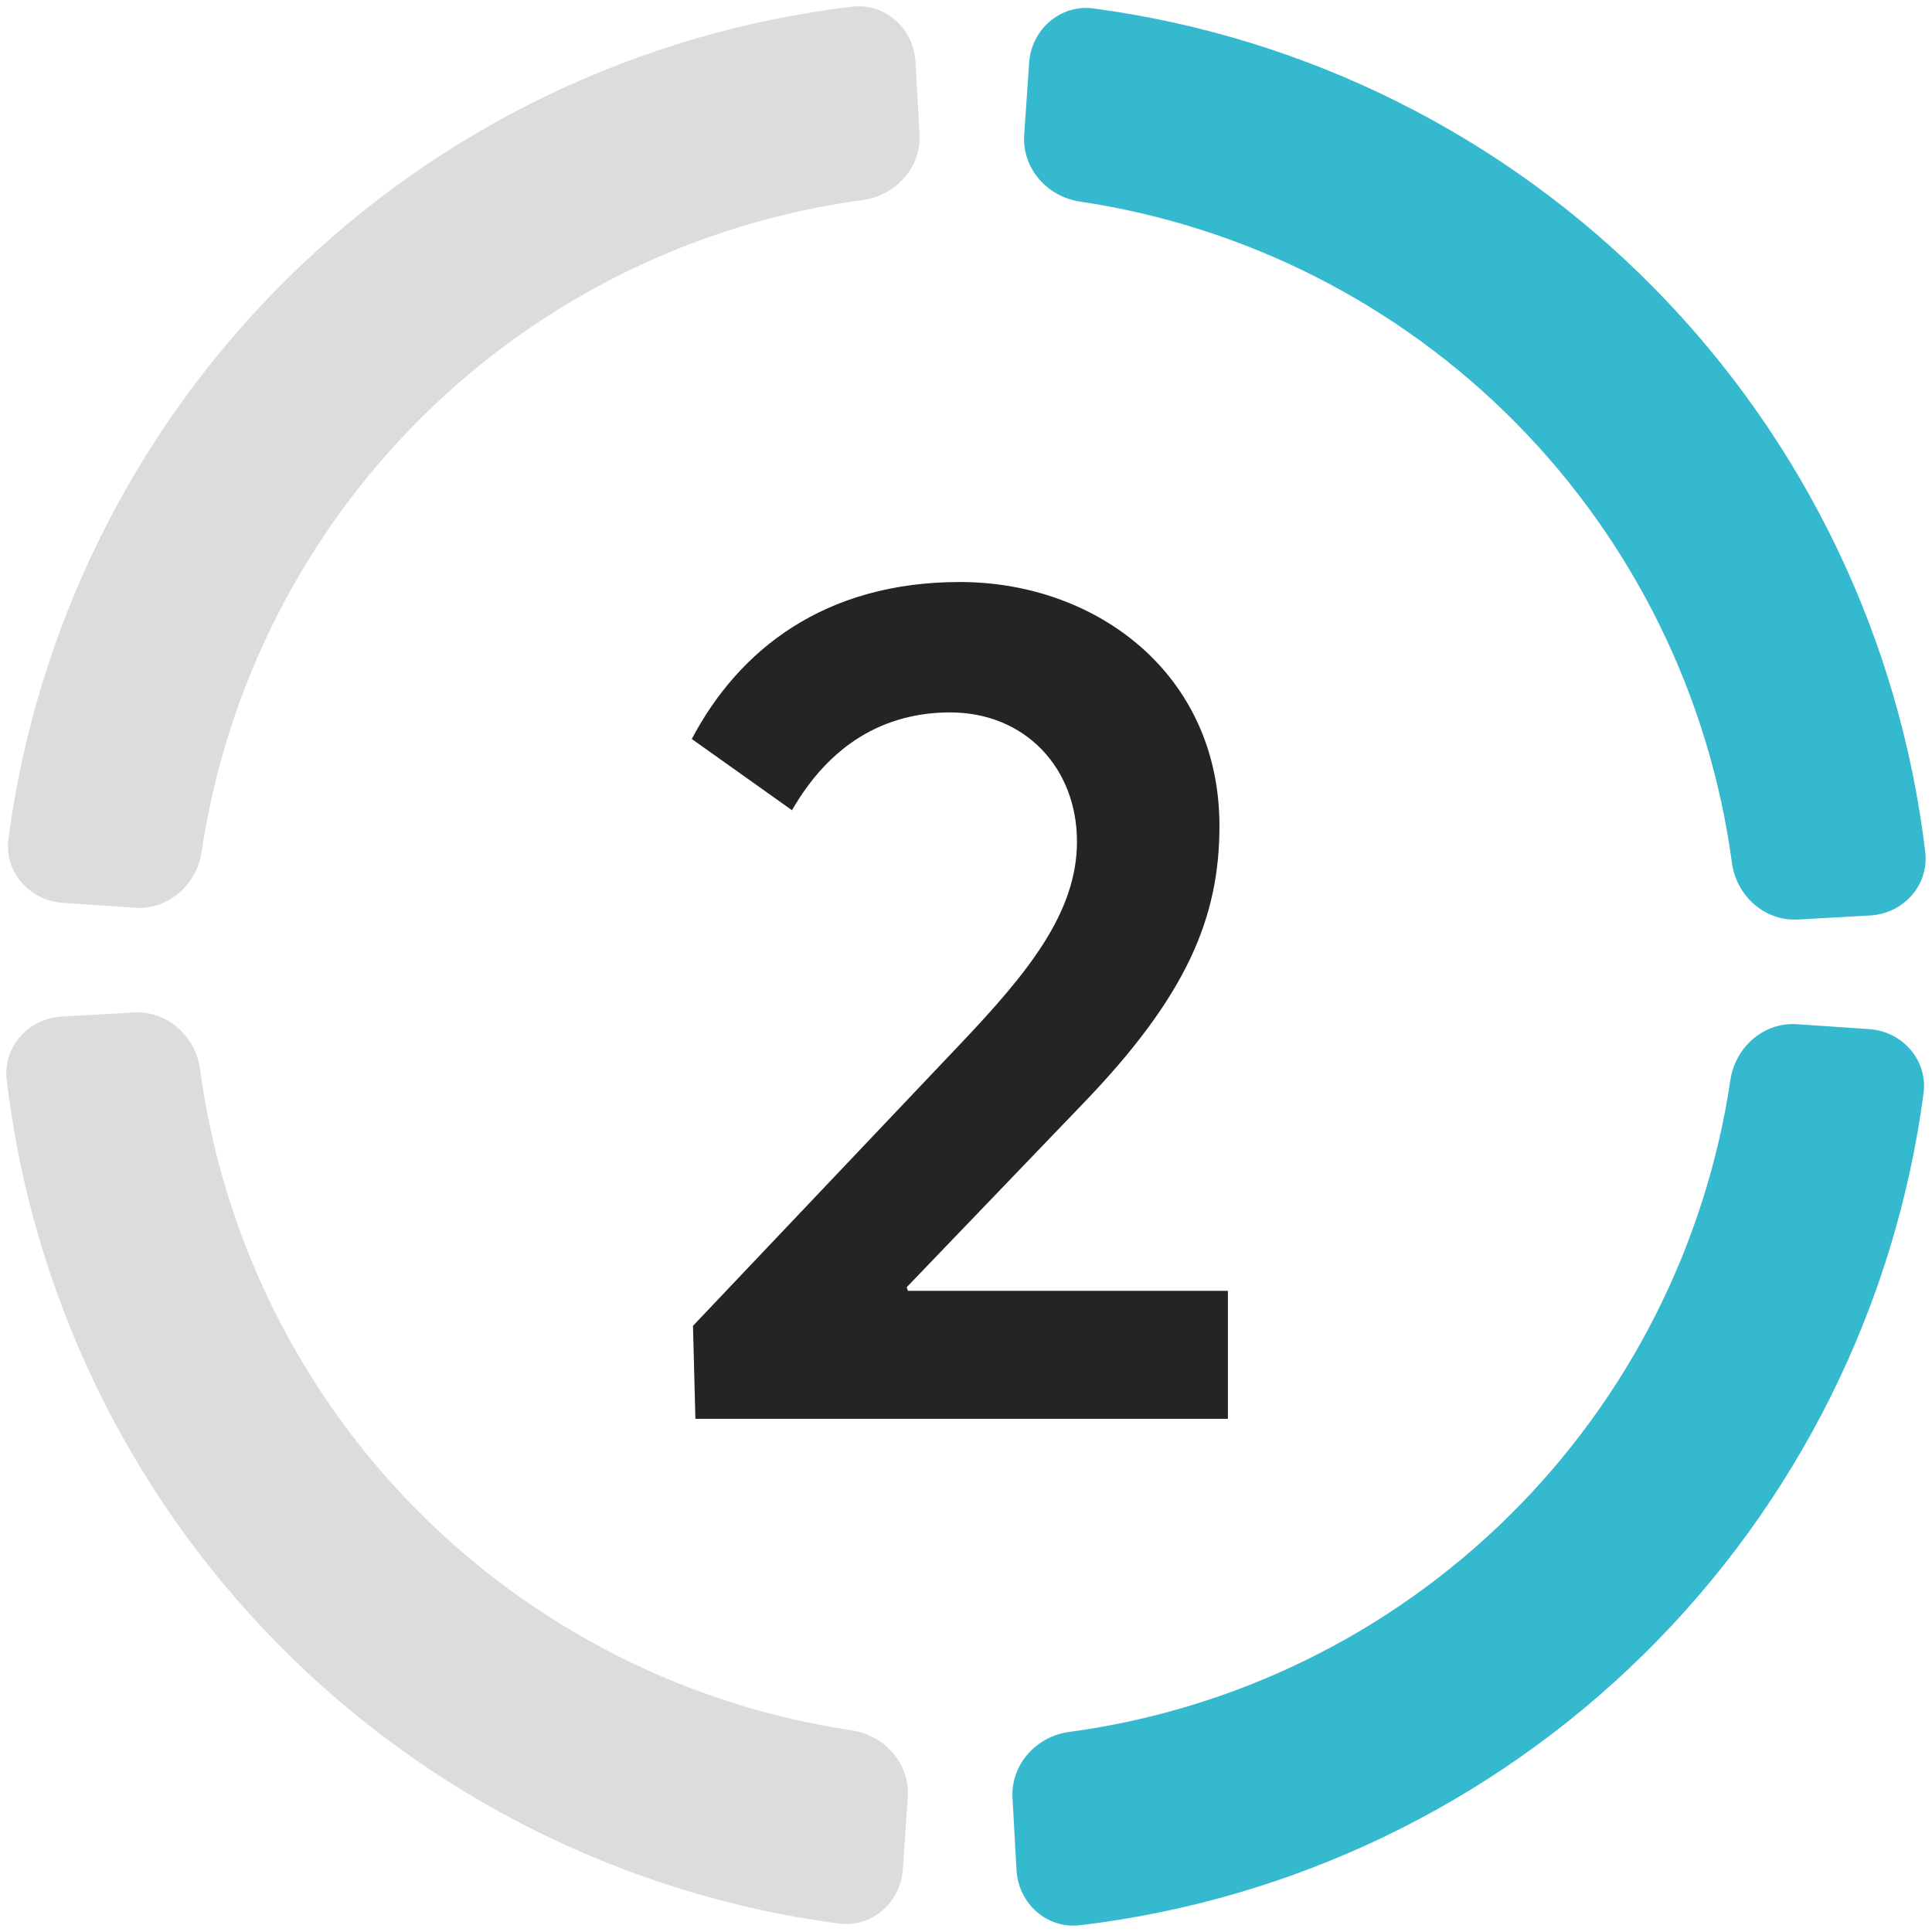
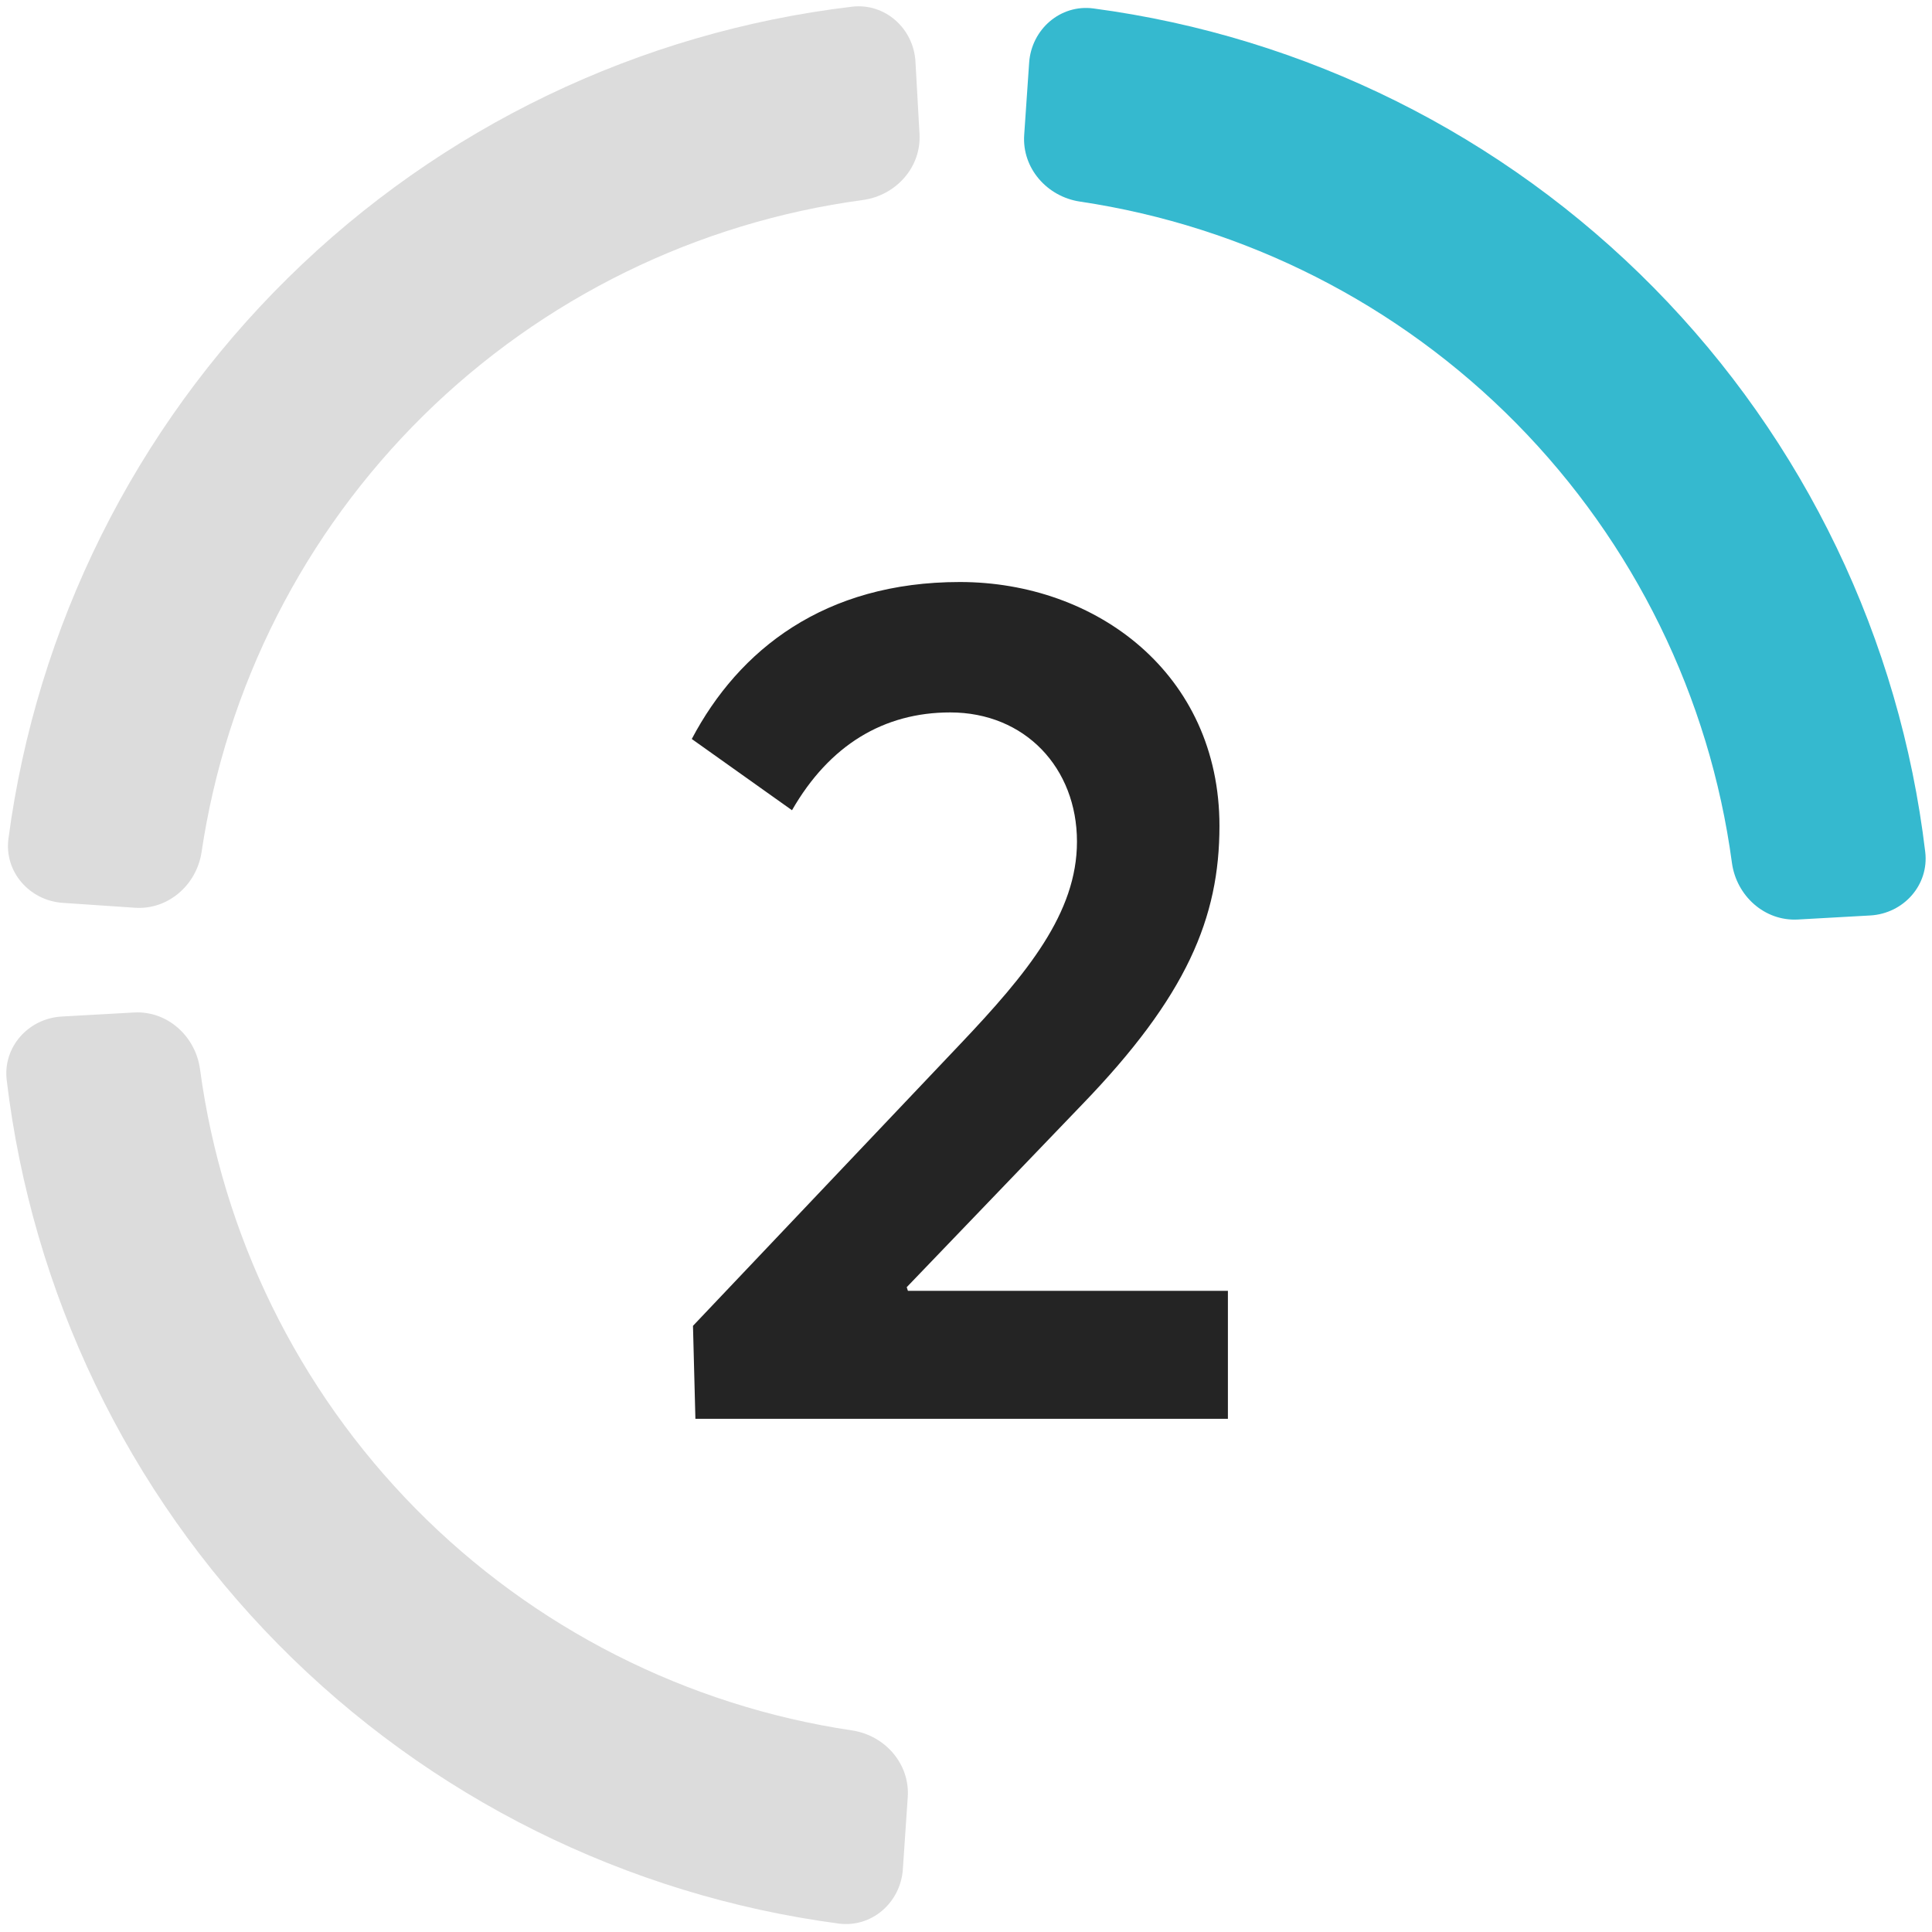
<svg xmlns="http://www.w3.org/2000/svg" fill="none" height="32" viewBox="0 0 32 32" width="32">
  <path d="m11.518 23.5h8.82v-2.12h-5.3l-.02-.06 2.9-3.02c1.74-1.8 2.28-3.1 2.28-4.62 0-2.52-2.04-4.04-4.3-4.04-2.24 0-3.66 1.12-4.44 2.6l1.66 1.18c.62-1.08 1.52-1.62 2.62-1.62 1.24 0 2.1.92 2.1 2.14 0 1.18-.82 2.18-1.94 3.36l-4.42 4.66z" fill="#242424" />
  <path d="m17.046 1.037c.039-.551.517-.97 1.065-.897 3.512.467 6.78 2.09 9.281 4.626 2.501 2.536 4.077 5.827 4.496 9.345.065.548-.36 1.021-.911 1.052l-1.198.067c-.551.031-1.019-.392-1.093-.94-.369-2.74-1.618-5.297-3.571-7.278-1.954-1.981-4.493-3.265-7.227-3.673-.546-.081-.963-.555-.924-1.106z" fill="#35b9cf" />
-   <path d="m30.963 17.046c.551.039.97.517.897 1.065-.467 3.512-2.09 6.78-4.626 9.281-2.536 2.501-5.827 4.077-9.345 4.496-.548.065-1.021-.36-1.052-.911l-.067-1.198c-.031-.551.392-1.019.94-1.093 2.74-.369 5.297-1.618 7.278-3.571 1.981-1.954 3.265-4.493 3.673-7.227.081-.546.555-.963 1.106-.924z" fill="#35b9cf" />
  <g fill="#dcdcdc">
    <path d="m14.954 30.963c-.039.551-.517.97-1.065.897-3.512-.467-6.781-2.09-9.282-4.626-2.501-2.536-4.077-5.827-4.496-9.345-.065-.548.36-1.021.911-1.052l1.198-.067c.551-.031 1.019.392 1.093.94.369 2.74 1.618 5.297 3.571 7.278 1.954 1.981 4.493 3.265 7.227 3.673.546.081.963.555.924 1.106z" />
    <path d="m1.037 14.954c-.551-.039-.97-.517-.897-1.065.467-3.512 2.09-6.781 4.626-9.282 2.536-2.501 5.827-4.077 9.345-4.496.548-.065 1.021.36 1.052.911l.067 1.198c.031.551-.392 1.019-.94 1.093-2.74.369-5.297 1.618-7.278 3.571-1.981 1.954-3.265 4.493-3.673 7.227-.081.546-.555.963-1.106.924z" />
  </g>
</svg>